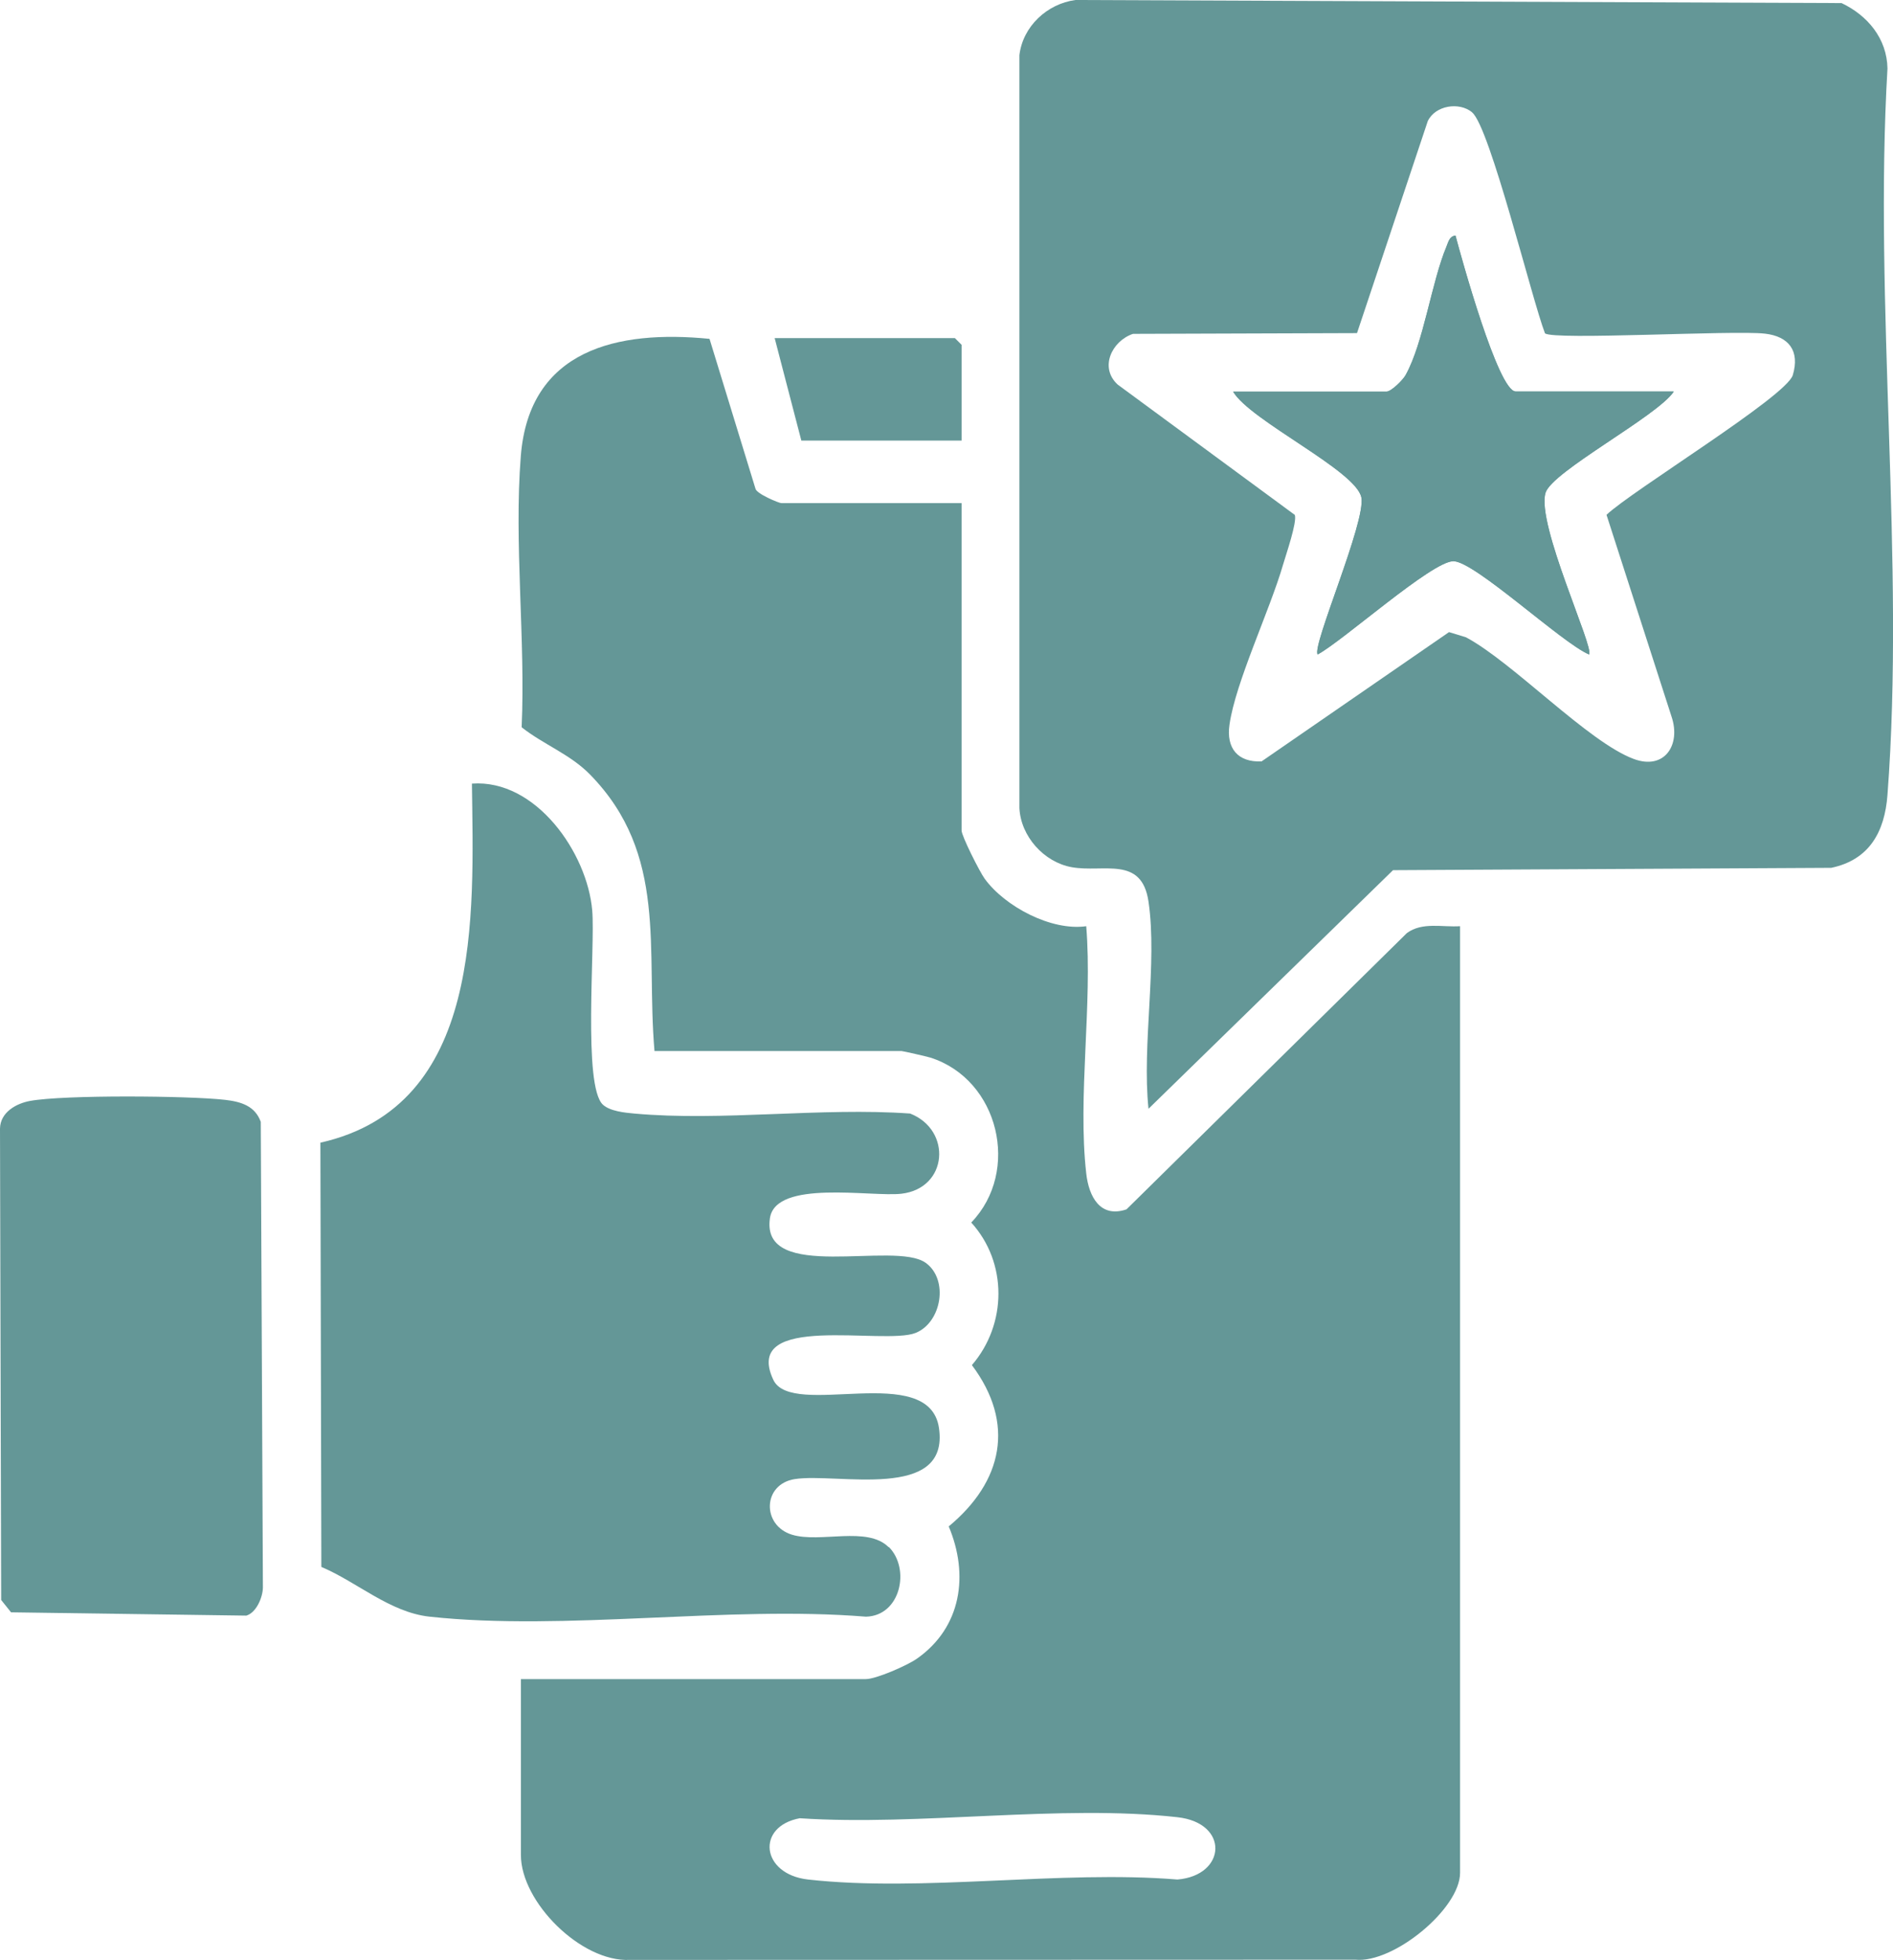
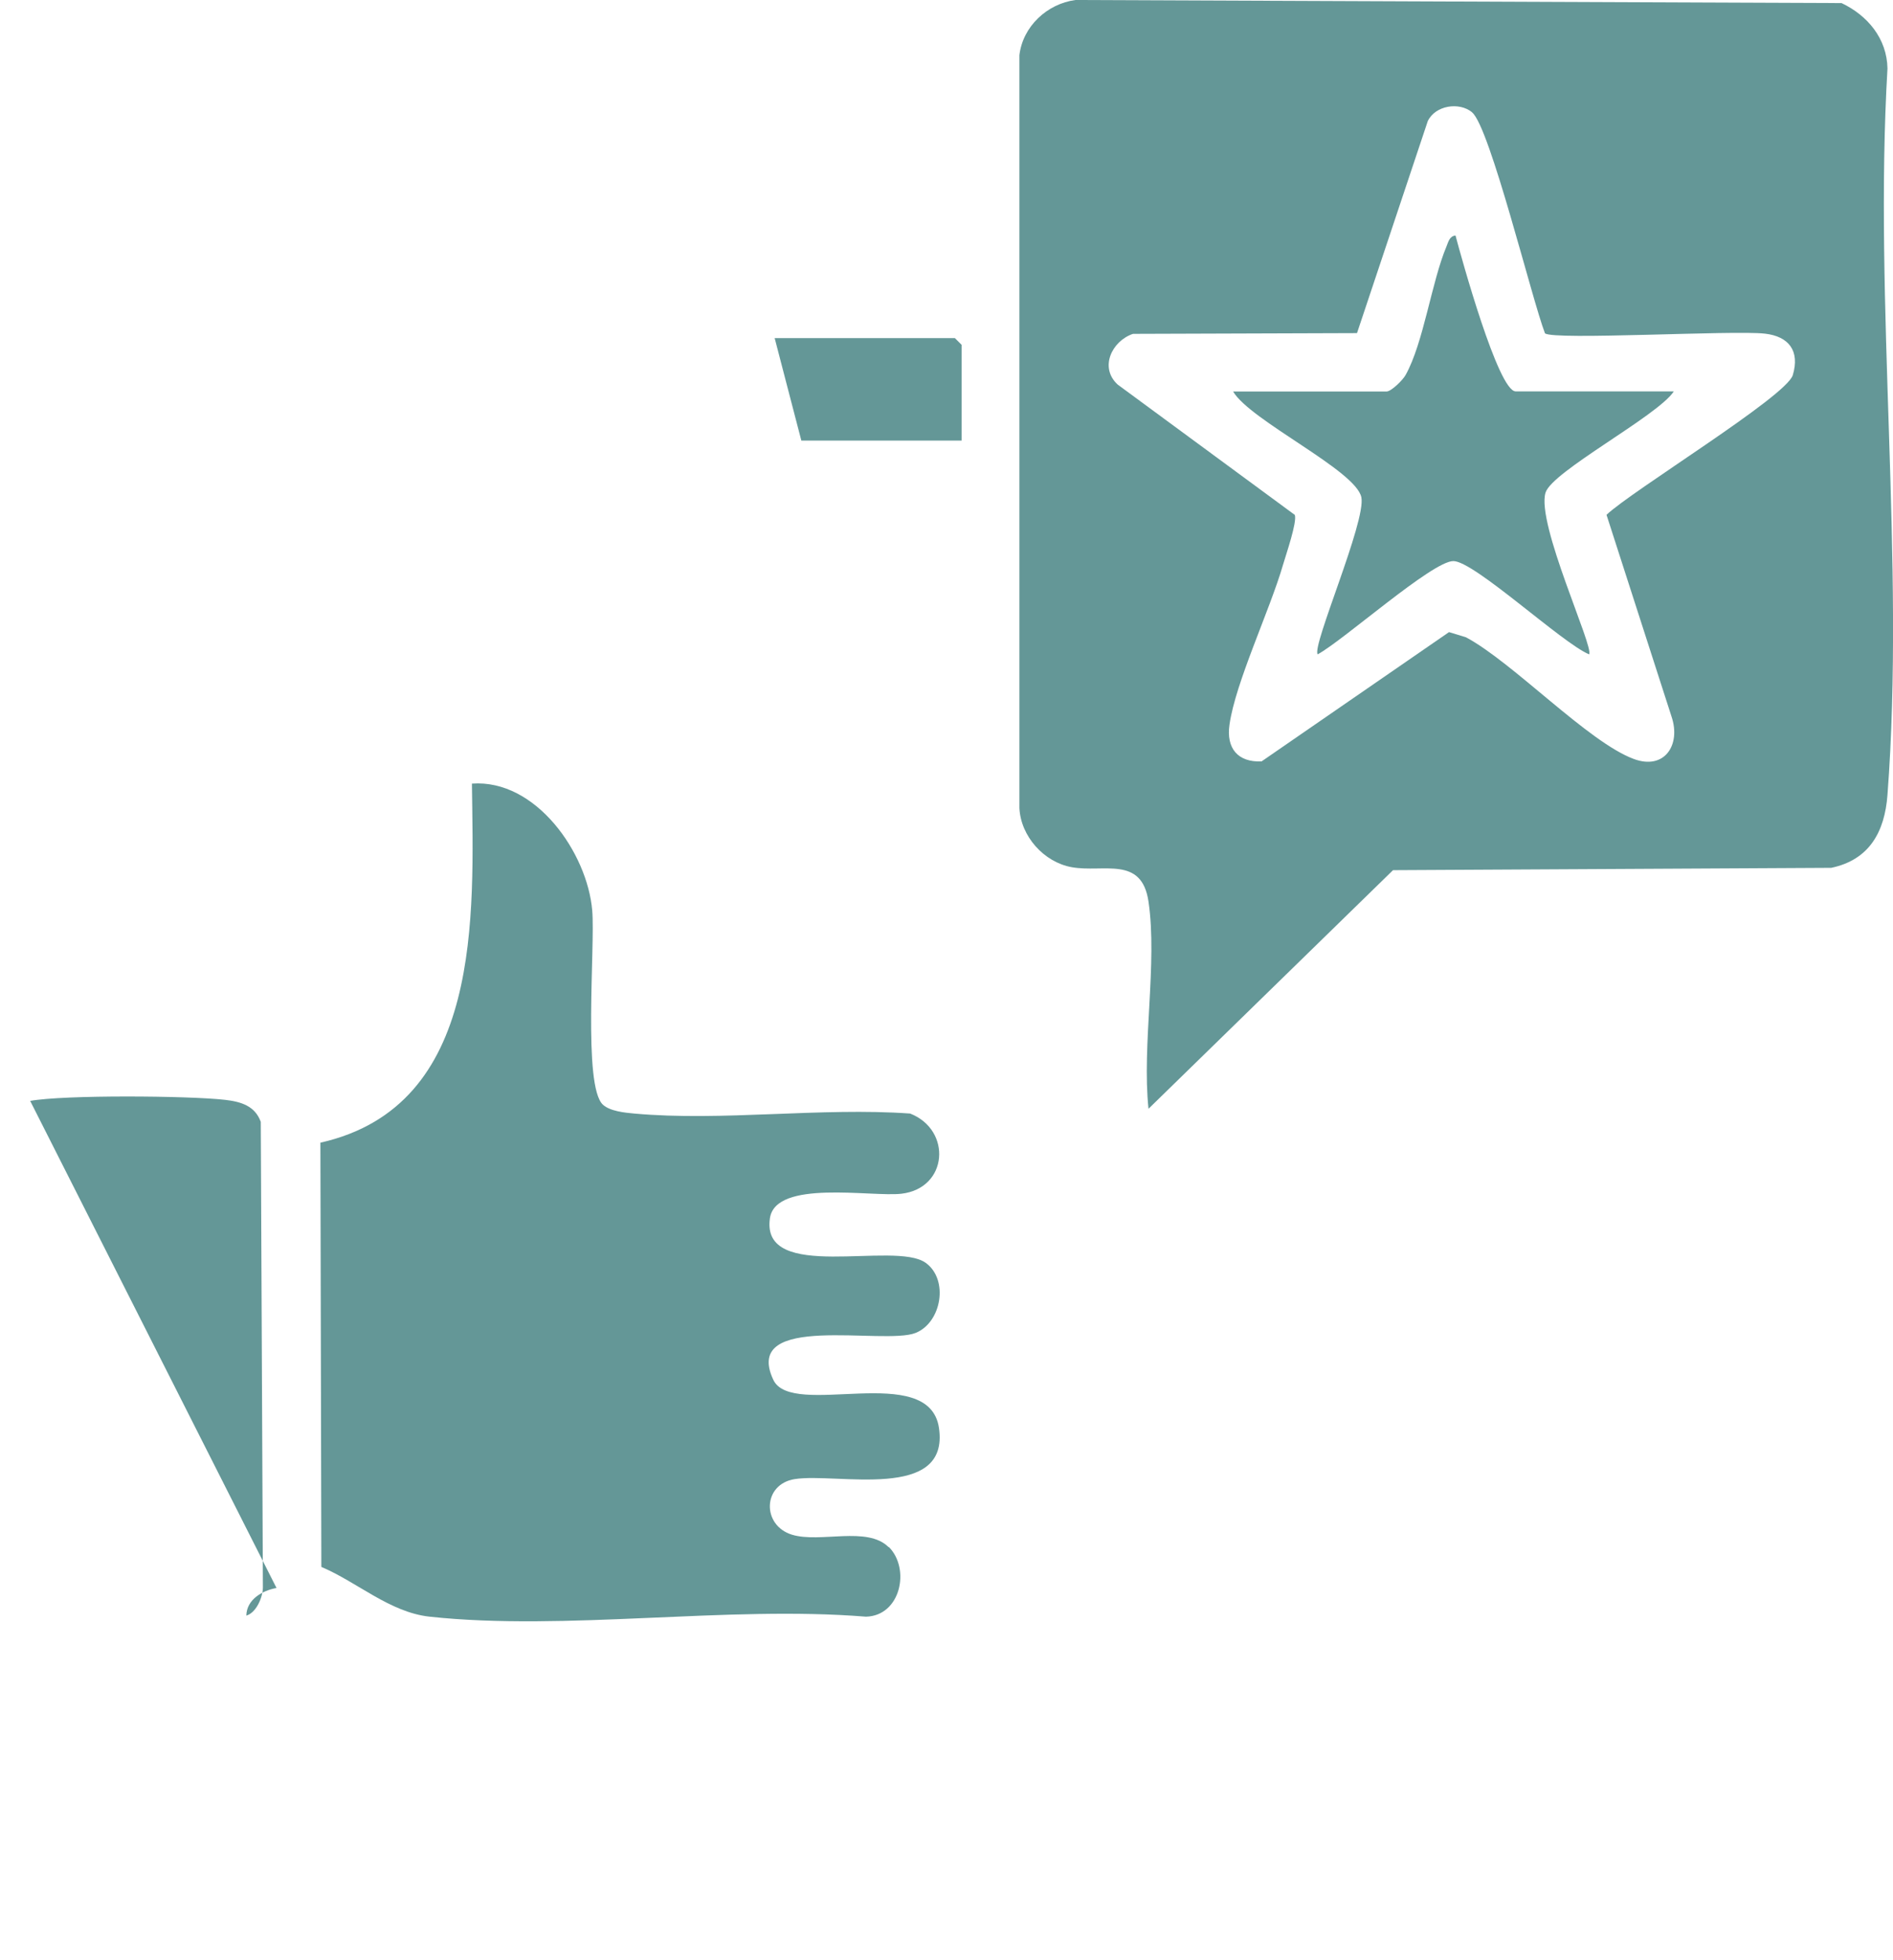
<svg xmlns="http://www.w3.org/2000/svg" id="Layer_2" data-name="Layer 2" viewBox="0 0 178.14 184.33">
  <defs>
    <style>
      .cls-1 {
        fill: #649797;
      }
    </style>
  </defs>
  <g id="Layer_1-2" data-name="Layer 1">
    <g id="vSzsok.tif">
      <g>
-         <path class="cls-1" d="M61.59,98.84c-.82-9.55,1.3-18.46-6.06-25.99-1.88-1.92-4.38-2.82-6.44-4.45.37-8.27-.73-17.33-.08-25.5.79-10.04,9.11-11.89,17.76-11.03l4.32,14.08c.08.49,2.22,1.37,2.44,1.37h16.96v30.79c0,.52,1.71,3.9,2.17,4.53,1.9,2.62,6.28,4.94,9.56,4.47.6,7.38-.82,16.03,0,23.25.24,2.17,1.31,4.23,3.79,3.38l26.38-25.98c1.45-1.07,3.34-.54,5.01-.65v89.03c0,3.39-6.28,8.53-9.85,8.17l-68.28.02c-4.59.22-10.25-5.45-10.25-9.86v-16.55h32.46c.97,0,3.89-1.28,4.79-1.91,4.23-2.95,4.92-7.92,3.01-12.45,5.08-4.21,6.29-9.69,2.18-15.17,3.32-3.85,3.36-9.65-.06-13.41,4.66-4.83,2.61-13.45-3.84-15.51-.33-.1-2.59-.62-2.73-.62h-23.24ZM75.3,171c-4.18.75-3.7,5.27.74,5.77,10.79,1.21,23.74-.9,34.76,0,4.61-.38,4.91-5.32,0-5.86-10.98-1.23-24.28.84-35.5.1Z" />
        <path class="cls-1" d="M108.08,84.8c-.64-4.35-4.23-2.7-7.23-3.24-2.61-.47-4.79-2.9-4.92-5.56V5.19c.32-2.71,2.61-4.83,5.27-5.19l72.1.29c2.45,1.16,4.27,3.34,4.32,6.15-1.3,22.23,1.67,46.31,0,68.32-.26,3.48-1.71,6.11-5.29,6.86l-41.24.22-23.01,22.44c-.63-5.99.85-13.71,0-19.48ZM138.53,10.56c-1.22-1-3.46-.65-4.17.83l-6.66,19.94-21.08.07c-1.99.67-3.19,3.17-1.44,4.77l16.67,12.26c.22.69-.82,3.69-1.1,4.65-1.25,4.32-4.49,11.1-5.05,15.08-.32,2.21.78,3.55,3.02,3.45l17.64-12.16,1.6.49c4.46,2.39,11.48,9.84,15.78,11.44,2.9,1.08,4.46-1.32,3.56-3.98l-6.12-18.98c2.38-2.27,16.93-11.13,17.53-13.14.68-2.28-.37-3.64-2.62-3.9-2.94-.34-19.91.64-20.7-.03-1.21-3.11-5.18-19.39-6.86-20.78Z" />
        <path class="cls-1" d="M83.64,145.49c2.05,2.05,1.12,6.48-2.15,6.56-13.05-1.06-28.27,1.38-41.06,0-3.76-.41-6.82-3.26-10.19-4.68l-.09-39.9c15.33-3.45,14.41-21.31,14.26-33.77,6.02-.44,10.86,6.52,11.32,11.93.29,3.36-.9,16.54,1.01,18.27.67.61,2.05.75,2.94.83,8.25.75,17.6-.6,25.97,0,3.95,1.55,3.57,7.03-.82,7.54-2.82.33-11.86-1.38-12.38,2.32-.86,6.11,11.73,2.07,14.66,4.18,2.18,1.56,1.51,5.6-.94,6.59-2.98,1.2-16.4-2-13.4,4.41,1.74,3.72,14.66-1.78,15.59,4.53,1.02,6.95-9.64,4.19-13.57,4.81-3.05.48-3.11,4.36-.26,5.23,2.66.81,7.08-.84,9.09,1.17Z" />
-         <path class="cls-1" d="M2.84,103.54c3.22-.58,14.88-.49,18.33-.1,1.48.17,2.82.55,3.37,2.07l.2,43.81c-.02.93-.62,2.35-1.56,2.63l-22.14-.31-.93-1.16-.11-44.34c.03-1.53,1.52-2.36,2.84-2.6Z" />
+         <path class="cls-1" d="M2.84,103.54c3.22-.58,14.88-.49,18.33-.1,1.48.17,2.82.55,3.37,2.07l.2,43.81c-.02.93-.62,2.35-1.56,2.63c.03-1.53,1.52-2.36,2.84-2.6Z" />
        <polygon class="cls-1" points="90.49 41.44 75.41 41.44 72.9 31.8 89.86 31.8 90.49 32.43 90.49 41.44" />
-         <path class="cls-1" d="M157.5,36.83h-14.87c-1.64,0-5.11-12.59-5.66-14.66-.58.05-.67.6-.85,1.03-1.41,3.36-2.15,9.04-3.84,12.08-.27.49-1.38,1.56-1.79,1.56h-14.45c1.62,2.74,11.57,7.42,12.07,9.95.45,2.27-4.69,14.02-4.11,14.77,2.4-1.29,10.72-8.77,12.77-8.77s10.25,7.73,12.77,8.77c.5-.62-4.98-12.28-4.1-15.2.6-2.01,10.5-7.2,12.06-9.51Z" />
        <path class="cls-1" d="M157.5,36.83c-1.56,2.32-11.46,7.51-12.06,9.51-.88,2.92,4.6,14.59,4.1,15.2-2.52-1.04-10.79-8.76-12.77-8.77s-10.37,7.48-12.77,8.77c-.58-.75,4.57-12.5,4.11-14.77-.51-2.53-10.46-7.21-12.07-9.95h14.45c.42,0,1.52-1.06,1.79-1.56,1.69-3.04,2.43-8.72,3.84-12.08.18-.43.28-.97.85-1.03.55,2.07,4.02,14.66,5.66,14.66h14.87Z" />
      </g>
    </g>
  </g>
</svg>